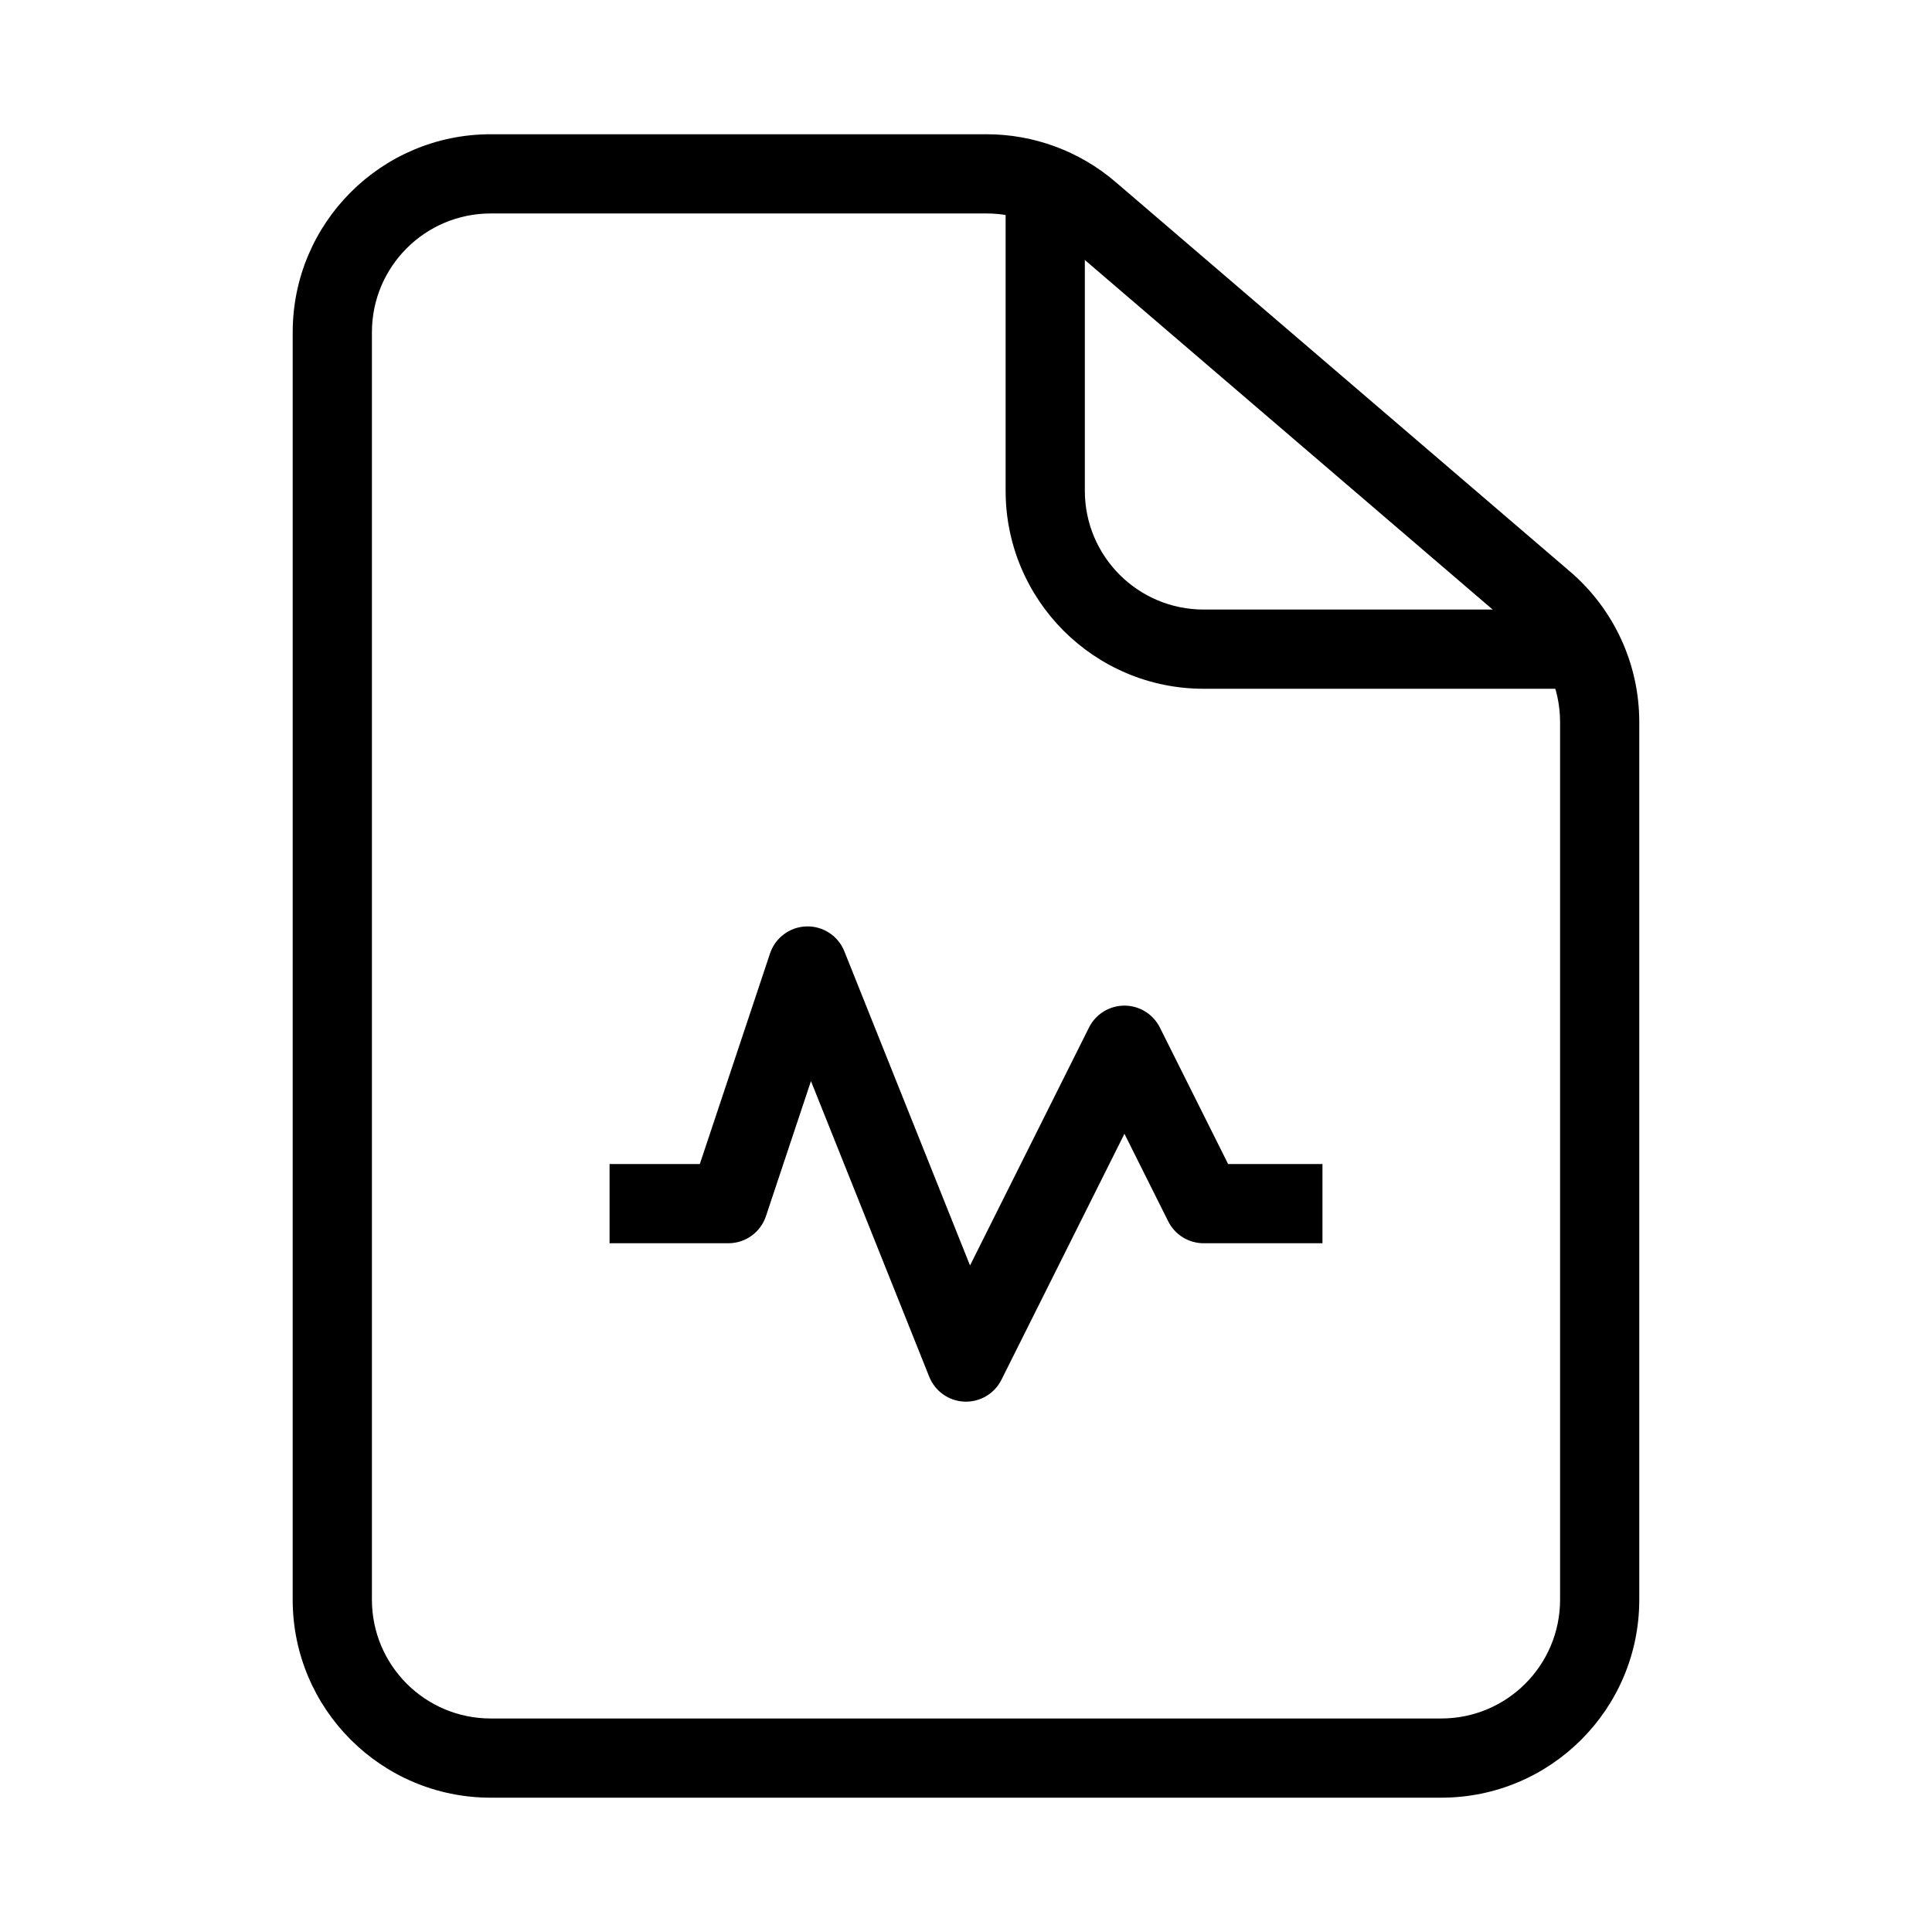
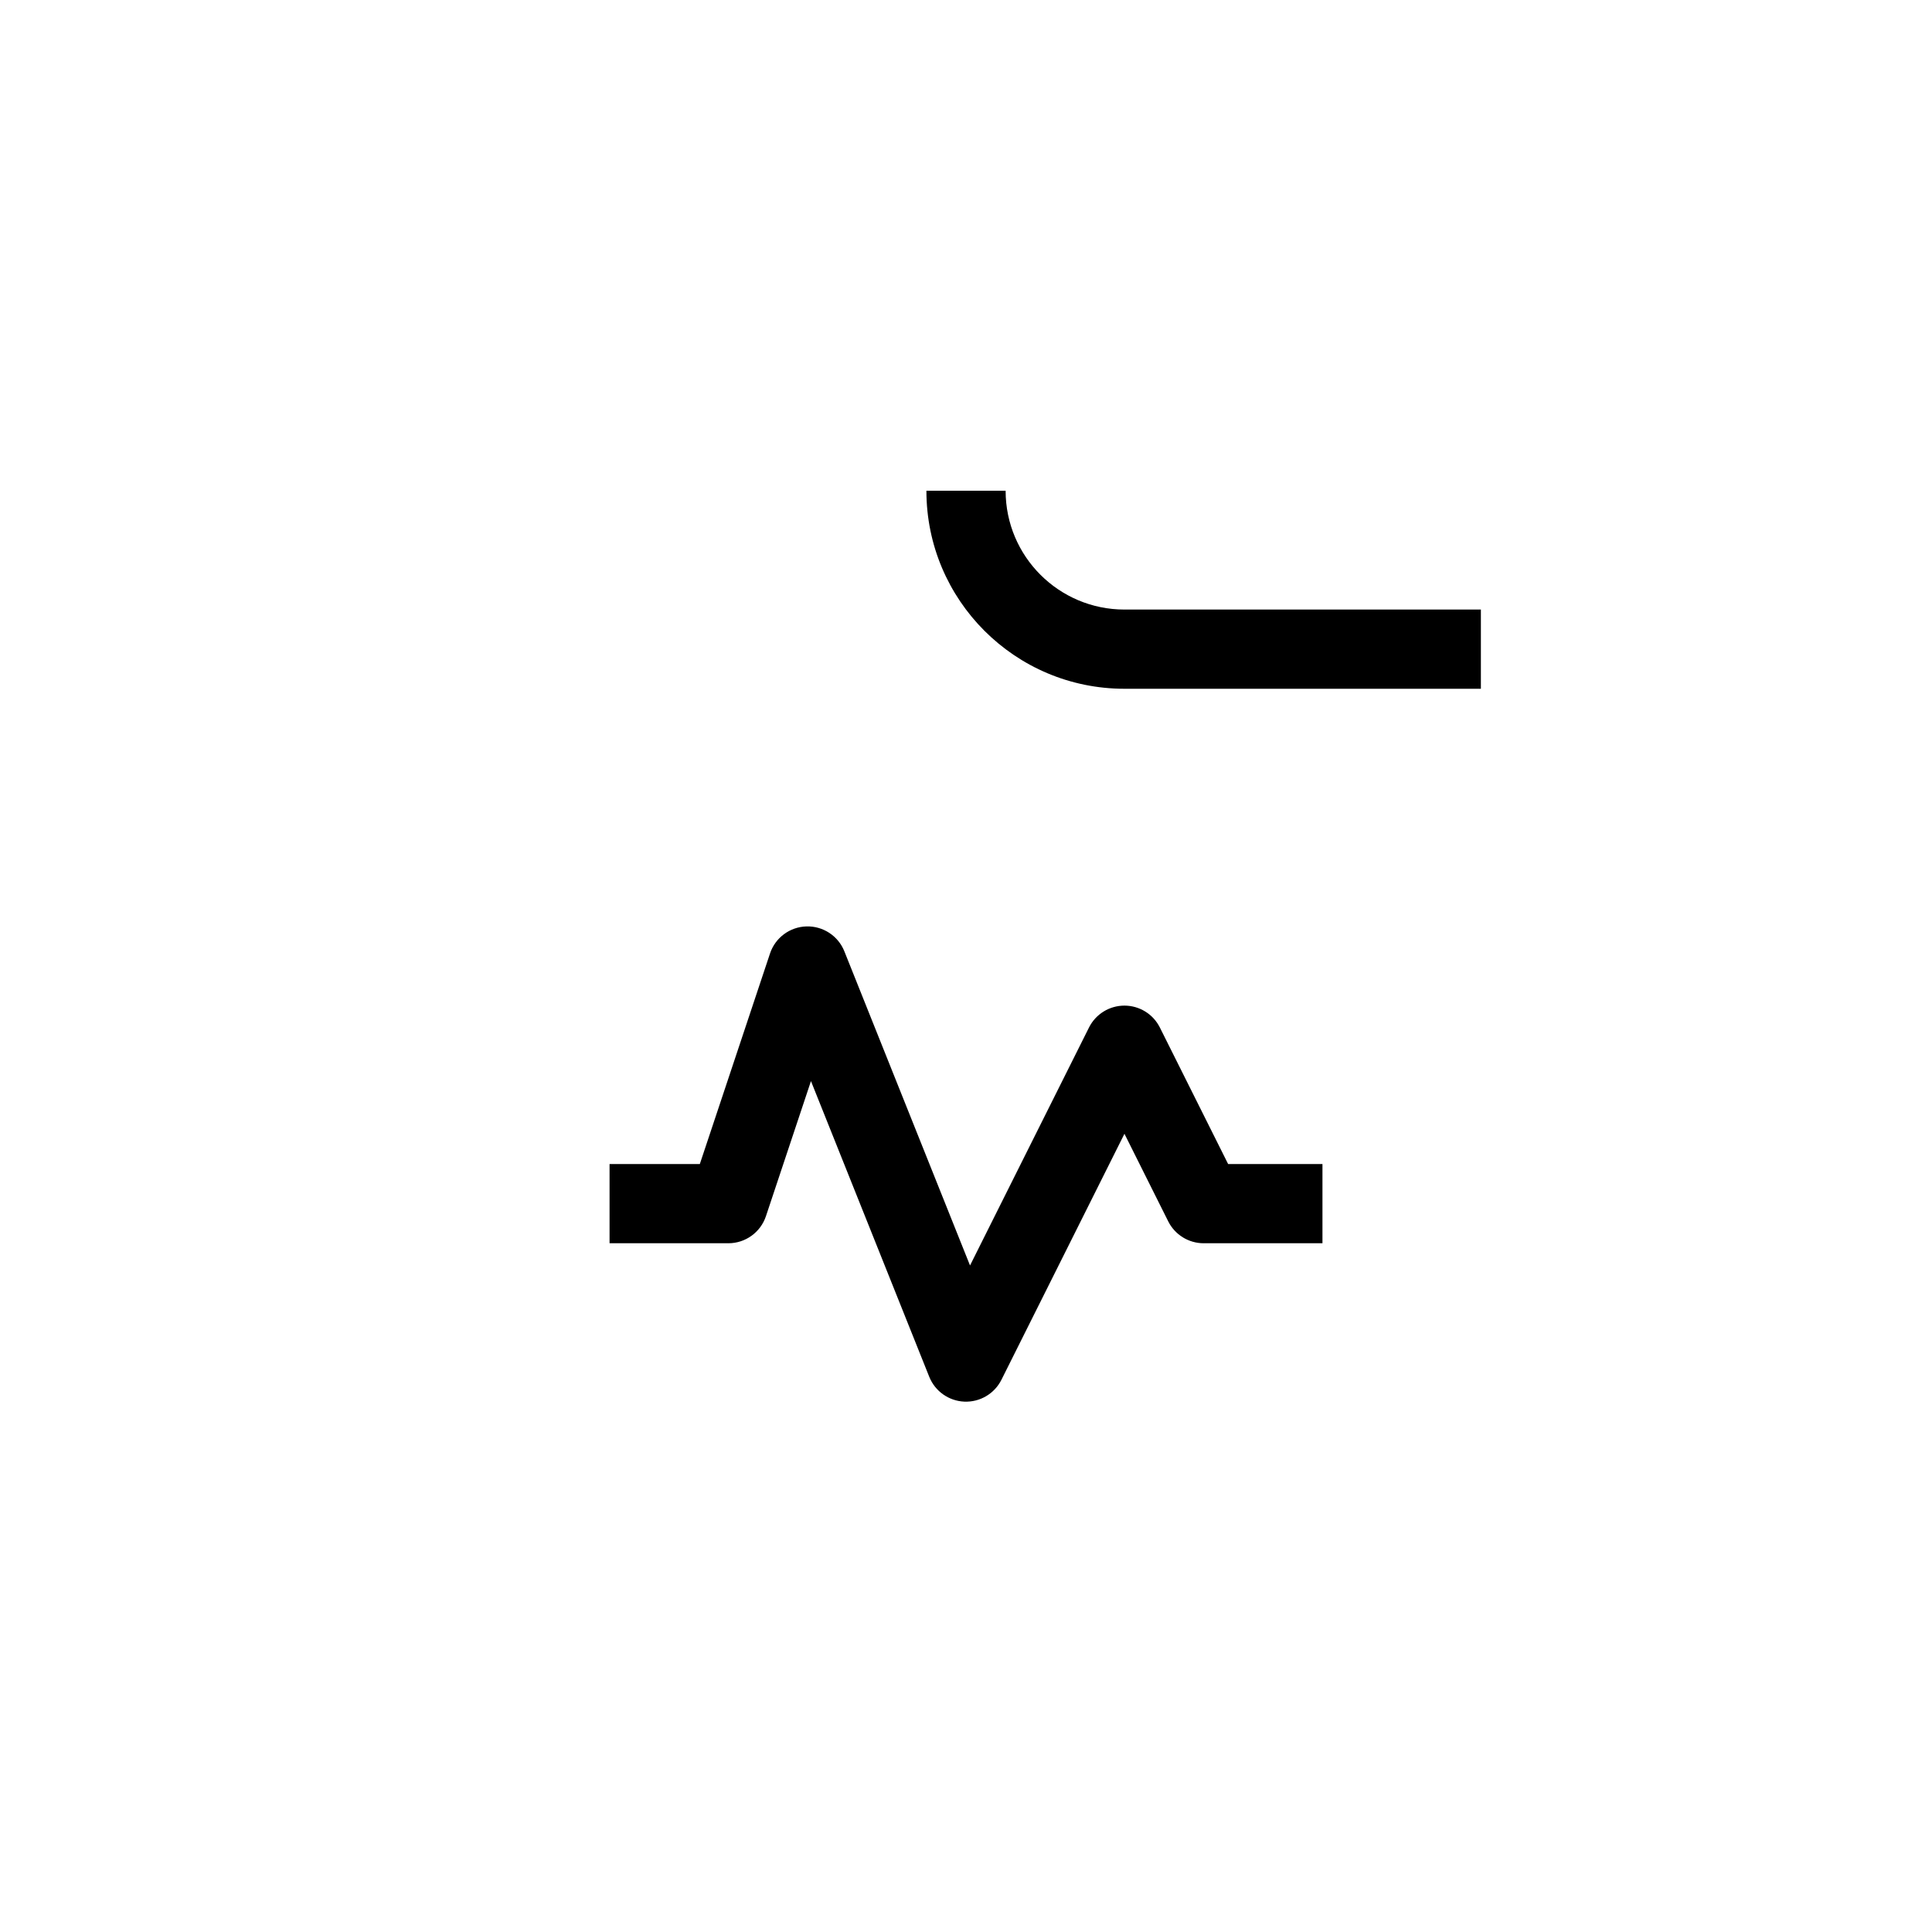
<svg xmlns="http://www.w3.org/2000/svg" fill="#000000" width="800px" height="800px" version="1.1" viewBox="144 144 512 512">
  <g fill-rule="evenodd">
-     <path d="m274.05 200.57c-17.391 0-31.488 14.098-31.488 31.488v335.87c0 17.391 14.098 31.488 31.488 31.488h251.9c17.391 0 31.488-14.098 31.488-31.488v-232.59c0-9.191-4.016-17.926-10.996-23.906l-120.49-103.28c-5.703-4.894-12.973-7.582-20.488-7.582zm-52.48 31.488c0-28.984 23.496-52.48 52.48-52.48h131.41c12.527 0 24.641 4.481 34.152 12.633l120.49 103.28c11.633 9.969 18.324 24.523 18.324 39.844v232.59c0 28.984-23.496 52.48-52.48 52.48h-251.9c-28.984 0-52.48-23.496-52.48-52.48z" />
-     <path d="m410.5 274.05v-73.473h20.992v73.473c0 17.391 14.098 31.488 31.488 31.488h94.461v20.992h-94.461c-28.984 0-52.48-23.496-52.48-52.48z" />
+     <path d="m410.5 274.05v-73.473v73.473c0 17.391 14.098 31.488 31.488 31.488h94.461v20.992h-94.461c-28.984 0-52.48-23.496-52.48-52.48z" />
    <path d="m357.71 389.51c4.402-0.129 8.418 2.504 10.051 6.594l33.305 83.258 31.531-63.062c1.777-3.555 5.414-5.801 9.391-5.801 3.973 0 7.609 2.246 9.387 5.801l18.09 36.184h25v20.992h-31.484c-3.977 0-7.613-2.25-9.391-5.805l-11.602-23.207-32.598 65.191c-1.848 3.695-5.695 5.965-9.824 5.793-4.129-0.172-7.773-2.75-9.309-6.59l-31.344-78.355-11.93 35.793c-1.43 4.289-5.441 7.18-9.957 7.18h-31.488v-20.992h23.922l18.602-55.801c1.391-4.18 5.246-7.043 9.648-7.172z" />
  </g>
</svg>